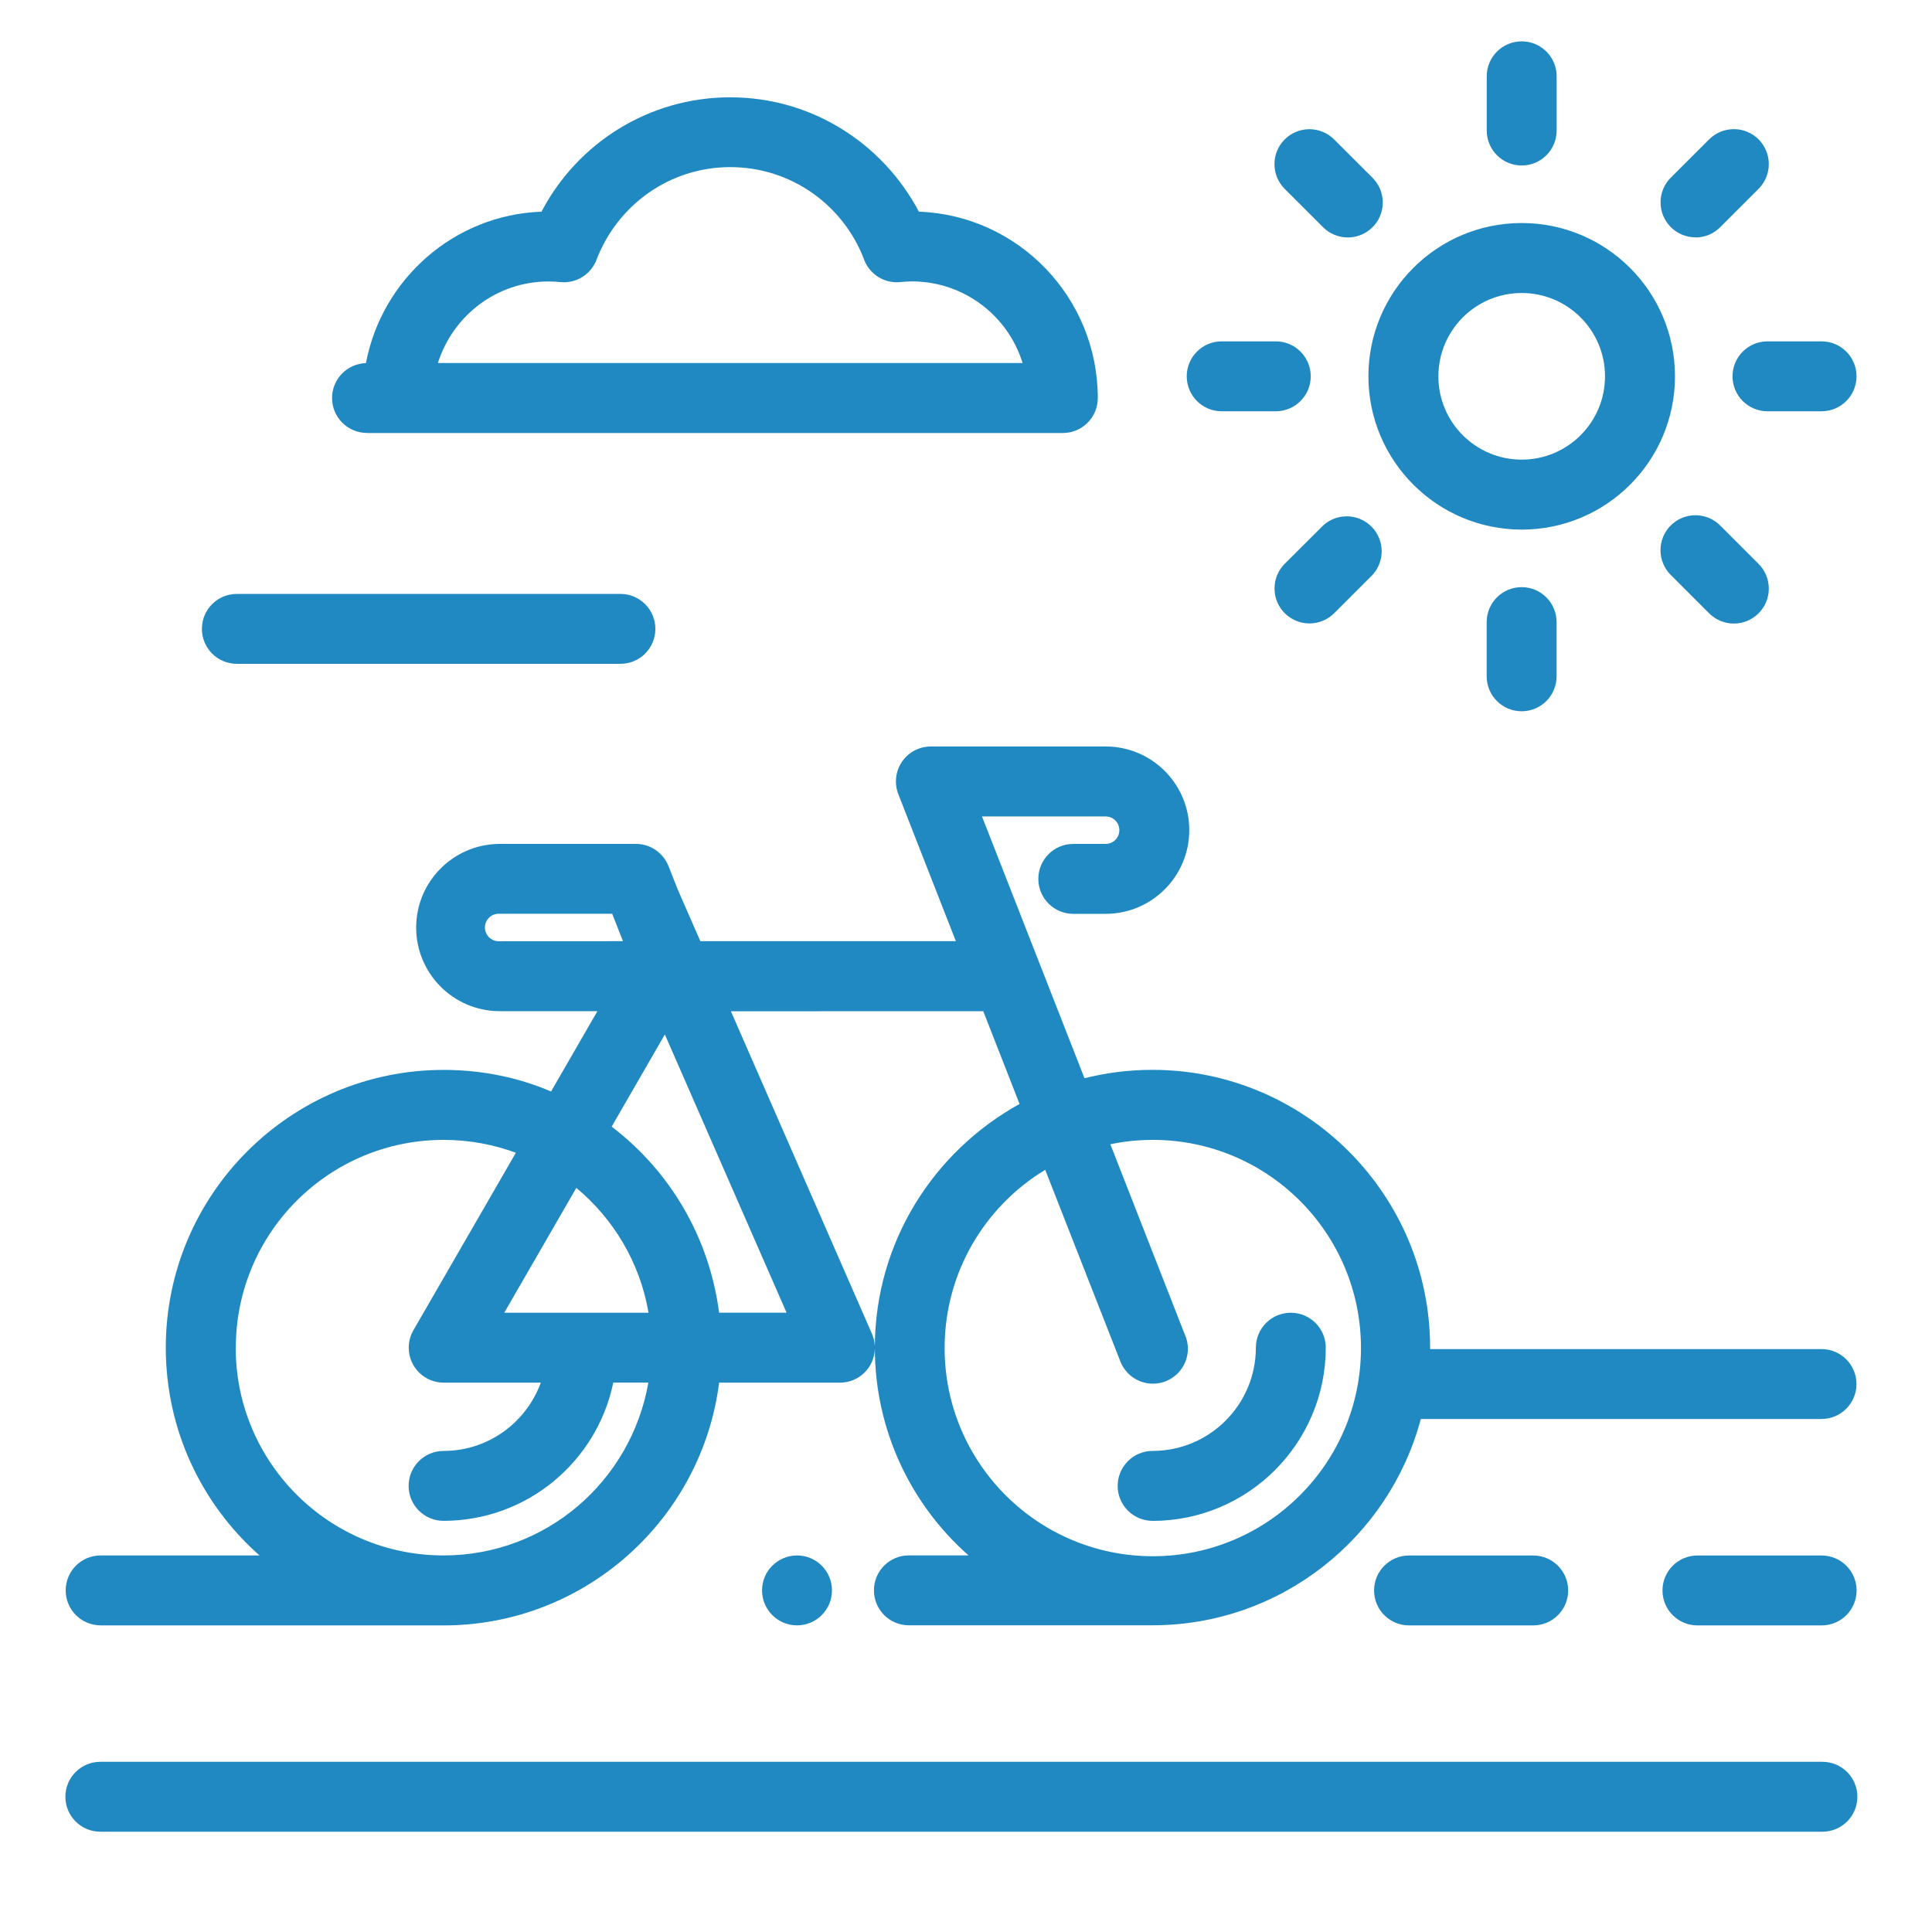
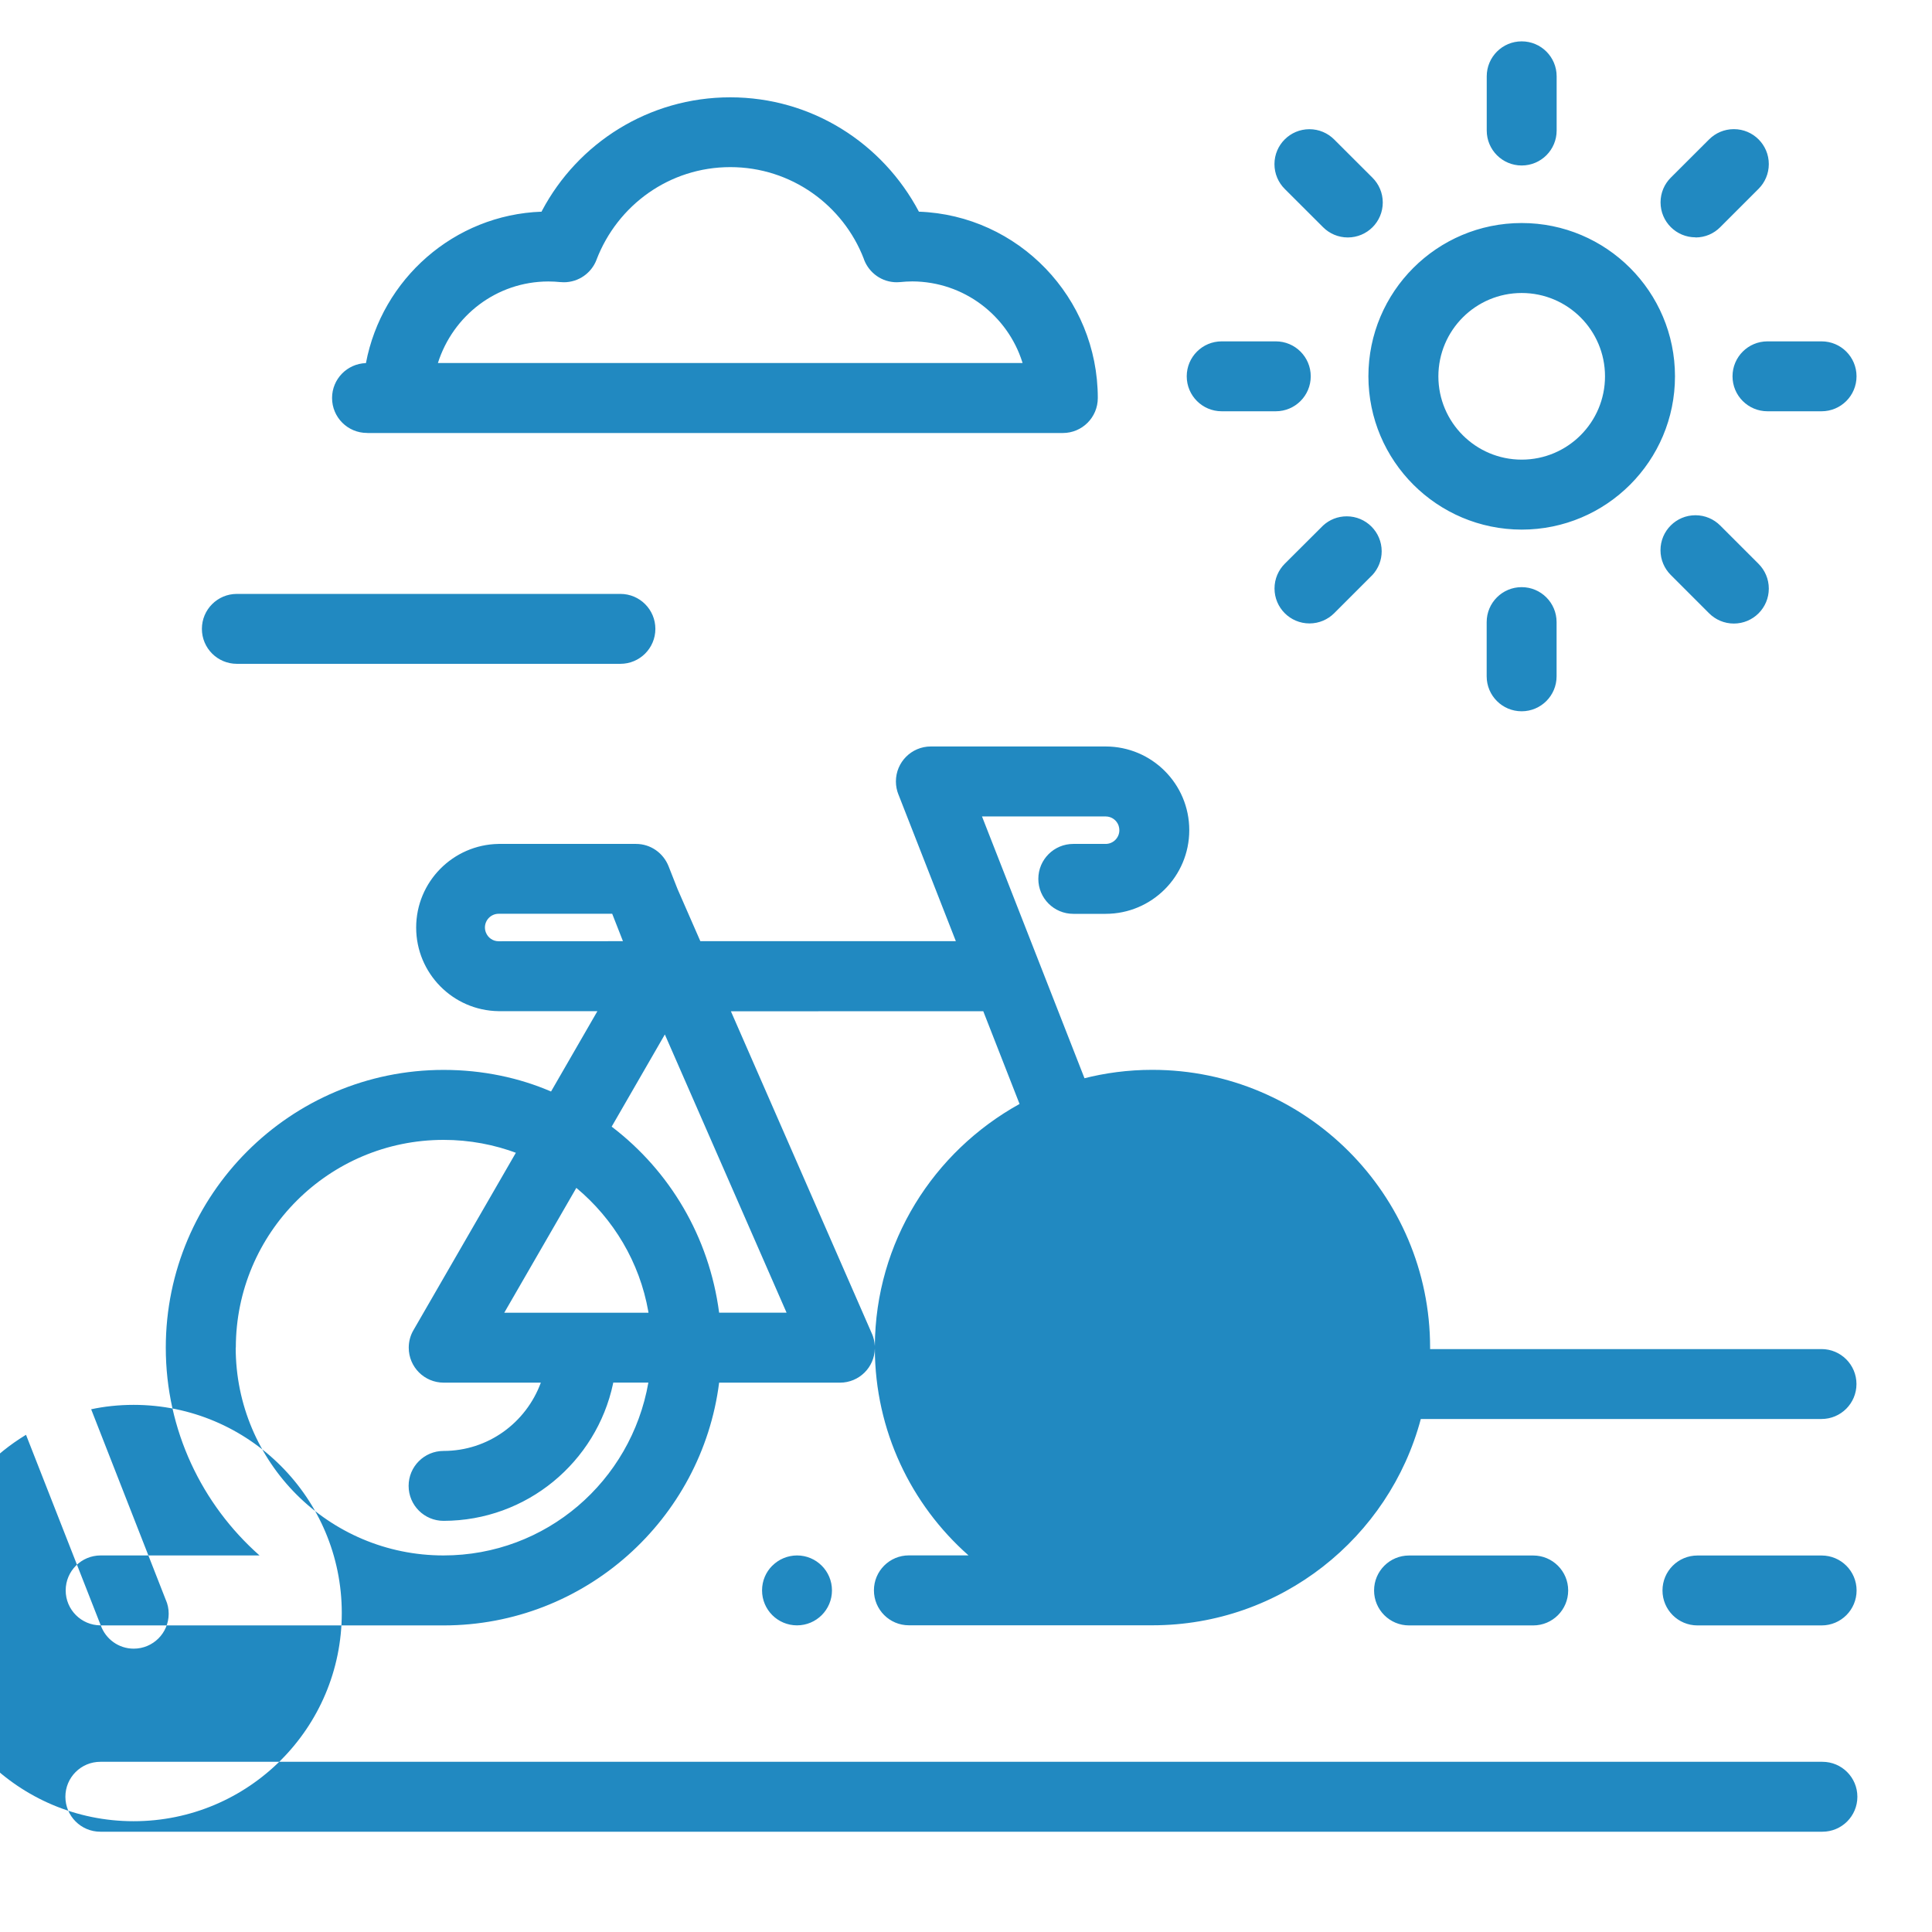
<svg xmlns="http://www.w3.org/2000/svg" id="SvgjsSvg1001" width="288" height="288" version="1.1">
  <defs id="SvgjsDefs1002" />
  <g id="SvgjsG1008">
    <svg viewBox="0 0 32 32" width="288" height="288">
-       <path d="M12.791 25.933c-0.105 0.105-0.169 0.249-0.169 0.409 0 0.32 0.259 0.579 0.579 0.579s0.579-0.259 0.579-0.579c0-0.32-0.259-0.579-0.579-0.579-0 0-0 0-0 0v0c-0.16 0.001-0.304 0.065-0.409 0.17l0-0zM19.090 25.191c1.584-0.002 2.867-1.285 2.869-2.869v-0c0-0.32-0.259-0.579-0.579-0.579s-0.579 0.259-0.579 0.579v0c-0.001 0.944-0.766 1.709-1.71 1.71h-0c-0.32 0-0.579 0.259-0.579 0.579s0.259 0.579 0.579 0.579v0zM30.172 29.181h-28.496c-0.004-0-0.009-0-0.014-0-0.32 0-0.579 0.259-0.579 0.579s0.259 0.579 0.579 0.579c0.005 0 0.010-0 0.014-0h28.495c0.004 0 0.009 0 0.014 0 0.32 0 0.579-0.259 0.579-0.579s-0.259-0.579-0.579-0.579c-0.005 0-0.010 0-0.014 0h0.001zM1.669 26.922h5.679c2.34 0 4.276-1.757 4.563-4.021h2.001c0.001 0 0.001 0 0.002 0 0.314 0 0.57-0.252 0.576-0.565v-0.001c0.004 1.363 0.601 2.585 1.547 3.423l0.005 0.004h-0.974c-0.004-0-0.009-0-0.014-0-0.32 0-0.579 0.259-0.579 0.579s0.259 0.579 0.579 0.579c0.005 0 0.010-0 0.014-0h4.020c2.128 0 3.922-1.452 4.445-3.417h6.637c0.32 0 0.579-0.259 0.579-0.579s-0.259-0.579-0.579-0.579v0h-6.483c0-0.008 0-0.016 0-0.025 0-2.537-2.064-4.6-4.6-4.6-0.001 0-0.001 0-0.002 0-0.399 0-0.785 0.051-1.154 0.147l0.032-0.007-1.698-4.337h2.048c0 0 0 0 0.001 0 0.1 0 0.185 0.065 0.215 0.156l0 0.002c0.007 0.021 0.011 0.045 0.011 0.070 0 0.125-0.102 0.227-0.227 0.227h-0.536c-0.32 0-0.579 0.259-0.579 0.579s0.259 0.579 0.579 0.579h0.535c0.765 0 1.386-0.62 1.386-1.386s-0.62-1.386-1.386-1.386h-2.895c-0.32 0-0.578 0.26-0.578 0.579 0 0.076 0.015 0.149 0.041 0.215l-0.001-0.004 0.953 2.435h-4.232l-0.378-0.864-0.149-0.379c-0.087-0.217-0.295-0.368-0.539-0.368 0 0 0 0 0 0h-2.276c-0.756 0.012-1.365 0.628-1.365 1.385s0.608 1.374 1.363 1.385h1.639l-0.768 1.331c-0.524-0.227-1.134-0.358-1.775-0.358-0.002 0-0.003 0-0.005 0h0c-2.537 0-4.601 2.064-4.601 4.6 0 0 0 0 0 0.001 0 1.368 0.599 2.596 1.548 3.437l0.005 0.004h-2.632c-0.32 0-0.579 0.259-0.579 0.579s0.259 0.579 0.579 0.579v0zM18.55 22.533c0.082 0.226 0.295 0.385 0.546 0.385 0.32 0 0.579-0.259 0.579-0.579 0-0.082-0.017-0.16-0.048-0.23l0.001 0.004-1.237-3.16c0.211-0.046 0.454-0.073 0.703-0.073 1.904 0 3.448 1.544 3.448 3.448s-1.544 3.448-3.448 3.448c-1.904 0-3.448-1.544-3.448-3.448 0-1.246 0.661-2.337 1.651-2.943l0.015-0.009zM16.286 16.749l0.601 1.536c-1.43 0.792-2.385 2.288-2.397 4.008v0.002c-0.004-0.075-0.021-0.144-0.049-0.208l0.001 0.004-2.336-5.341zM11.012 17.134l2.016 4.608h-1.117c-0.166-1.264-0.823-2.348-1.769-3.073l-0.011-0.008zM8.26 15.59c-0.001 0-0.001 0-0.002 0-0.095 0-0.176-0.059-0.209-0.143l-0.001-0.002c-0.010-0.025-0.016-0.053-0.016-0.083 0-0.125 0.102-0.227 0.227-0.227 0 0 0 0 0 0h1.881l0.178 0.454zM9.546 19.675c0.616 0.514 1.048 1.231 1.192 2.047l0.003 0.021h-2.389zM3.906 22.322c0-0 0-0 0-0 0-1.901 1.541-3.442 3.442-3.442 0.43 0 0.841 0.079 1.22 0.222l-0.024-0.008-1.696 2.938c-0.049 0.083-0.078 0.183-0.078 0.29 0 0.32 0.259 0.579 0.579 0.579 0 0 0 0 0 0h1.609c-0.245 0.665-0.874 1.131-1.611 1.131h-0c-0.32 0-0.579 0.259-0.579 0.579s0.259 0.579 0.579 0.579v0c1.379-0.002 2.53-0.974 2.807-2.271l0.003-0.019h0.582c-0.287 1.636-1.696 2.863-3.393 2.863-1.901 0-3.442-1.541-3.442-3.442 0-0 0-0.001 0-0.001v0zM30.172 25.764h-2.057c-0.32 0-0.579 0.259-0.579 0.579s0.259 0.579 0.579 0.579v0h2.057c0.32 0 0.579-0.259 0.579-0.579s-0.259-0.579-0.579-0.579v0zM23.338 25.764c-0.32 0-0.579 0.259-0.579 0.579s0.259 0.579 0.579 0.579v0h2.057c0.32 0 0.579-0.259 0.579-0.579s-0.259-0.579-0.579-0.579v0zM25.204 8.772c1.402 0 2.539-1.137 2.539-2.539s-1.137-2.539-2.539-2.539c-1.402 0-2.539 1.137-2.539 2.539v0c0.002 1.402 1.137 2.537 2.539 2.539h0zM25.204 4.853c0.762 0 1.38 0.618 1.38 1.38s-0.618 1.38-1.38 1.38c-0.762 0-1.38-0.618-1.38-1.38v0c0.001-0.762 0.618-1.38 1.38-1.38h0zM28.696 6.233c0 0.32 0.259 0.579 0.579 0.579v0h0.896c0.32 0 0.579-0.259 0.579-0.579s-0.259-0.579-0.579-0.579h-0.896c-0.32 0-0.579 0.259-0.579 0.579v0zM20.235 6.812h0.896c0.32 0 0.579-0.259 0.579-0.579s-0.259-0.579-0.579-0.579h-0.896c-0.32 0-0.579 0.259-0.579 0.579s0.259 0.579 0.579 0.579v0zM24.624 10.304v0.898c0 0.32 0.259 0.579 0.579 0.579s0.579-0.259 0.579-0.579v0-0.898c0-0.32-0.259-0.579-0.579-0.579s-0.579 0.259-0.579 0.579v0zM25.204 2.741c0.32 0 0.579-0.259 0.579-0.579v0-0.898c0-0.32-0.259-0.579-0.579-0.579s-0.579 0.259-0.579 0.579v0 0.898c0 0.32 0.259 0.579 0.579 0.579v0zM28.492 8.704c-0.105-0.105-0.25-0.17-0.41-0.17-0.32 0-0.579 0.259-0.579 0.579 0 0.16 0.065 0.305 0.17 0.41l0.635 0.635c0.105 0.105 0.25 0.17 0.41 0.17 0.32 0 0.579-0.259 0.579-0.579 0-0.16-0.065-0.305-0.17-0.41v0zM21.915 3.764c0.105 0.105 0.25 0.169 0.409 0.169 0.32 0 0.579-0.259 0.579-0.579 0-0.16-0.065-0.305-0.17-0.41l-0.635-0.634c-0.105-0.105-0.25-0.17-0.41-0.17-0.32 0-0.579 0.259-0.579 0.579 0 0.16 0.065 0.305 0.17 0.41v0zM21.915 8.704l-0.635 0.633c-0.105 0.105-0.17 0.25-0.17 0.41 0 0.32 0.259 0.579 0.579 0.579 0.16 0 0.305-0.065 0.41-0.17l0.635-0.635c0.094-0.103 0.151-0.24 0.151-0.39 0-0.32-0.259-0.579-0.579-0.579-0.151 0-0.288 0.057-0.391 0.152l0-0zM28.083 3.933c0 0 0.001 0 0.001 0 0.16 0 0.304-0.065 0.408-0.17l0.635-0.635c0.105-0.105 0.17-0.25 0.17-0.41 0-0.32-0.259-0.579-0.579-0.579-0.16 0-0.305 0.065-0.41 0.17v0l-0.635 0.634c-0.105 0.105-0.169 0.249-0.169 0.409 0 0.32 0.259 0.579 0.579 0.579v0zM6.088 7.172h11.516c0.32 0 0.579-0.259 0.579-0.579v0c0-1.666-1.319-3.028-2.963-3.087-0.601-1.134-1.774-1.894-3.125-1.894s-2.524 0.76-3.116 1.875l-0.009 0.019c-1.449 0.052-2.645 1.116-2.909 2.508v0c-0.312 0.010-0.561 0.265-0.561 0.578 0 0.32 0.259 0.579 0.579 0.579 0.003 0 0.006-0 0.009-0h-0zM9.081 4.662c0.001 0 0.001 0 0.002 0 0.069 0 0.138 0.004 0.206 0.011l-0.008-0.001c0.018 0.002 0.038 0.003 0.058 0.003 0.246 0 0.456-0.153 0.54-0.369l0.001-0.004c0.347-0.904 1.208-1.534 2.216-1.534s1.869 0.63 2.211 1.518l0.005 0.016c0.085 0.22 0.295 0.373 0.541 0.373 0.021 0 0.042-0.001 0.062-0.003l-0.003 0c0.059-0.007 0.129-0.010 0.198-0.011h0c0.855 0.003 1.578 0.564 1.823 1.338l0.004 0.014h-9.684c0.25-0.787 0.972-1.348 1.826-1.351h0zM3.923 10.995h6.353c0.32 0 0.579-0.259 0.579-0.579s-0.259-0.579-0.579-0.579h-6.353c-0.32 0-0.579 0.259-0.579 0.579s0.259 0.579 0.579 0.579v0z" fill="#2189c1" class="color000 svgShape" />
+       <path d="M12.791 25.933c-0.105 0.105-0.169 0.249-0.169 0.409 0 0.32 0.259 0.579 0.579 0.579s0.579-0.259 0.579-0.579c0-0.32-0.259-0.579-0.579-0.579-0 0-0 0-0 0v0c-0.16 0.001-0.304 0.065-0.409 0.17l0-0zM19.090 25.191c1.584-0.002 2.867-1.285 2.869-2.869v-0c0-0.32-0.259-0.579-0.579-0.579s-0.579 0.259-0.579 0.579v0c-0.001 0.944-0.766 1.709-1.71 1.71h-0c-0.32 0-0.579 0.259-0.579 0.579s0.259 0.579 0.579 0.579v0zM30.172 29.181h-28.496c-0.004-0-0.009-0-0.014-0-0.32 0-0.579 0.259-0.579 0.579s0.259 0.579 0.579 0.579c0.005 0 0.010-0 0.014-0h28.495c0.004 0 0.009 0 0.014 0 0.32 0 0.579-0.259 0.579-0.579s-0.259-0.579-0.579-0.579c-0.005 0-0.010 0-0.014 0h0.001zM1.669 26.922h5.679c2.34 0 4.276-1.757 4.563-4.021h2.001c0.001 0 0.001 0 0.002 0 0.314 0 0.57-0.252 0.576-0.565v-0.001c0.004 1.363 0.601 2.585 1.547 3.423l0.005 0.004h-0.974c-0.004-0-0.009-0-0.014-0-0.32 0-0.579 0.259-0.579 0.579s0.259 0.579 0.579 0.579c0.005 0 0.010-0 0.014-0h4.020c2.128 0 3.922-1.452 4.445-3.417h6.637c0.32 0 0.579-0.259 0.579-0.579s-0.259-0.579-0.579-0.579v0h-6.483c0-0.008 0-0.016 0-0.025 0-2.537-2.064-4.6-4.6-4.6-0.001 0-0.001 0-0.002 0-0.399 0-0.785 0.051-1.154 0.147l0.032-0.007-1.698-4.337h2.048c0 0 0 0 0.001 0 0.1 0 0.185 0.065 0.215 0.156l0 0.002c0.007 0.021 0.011 0.045 0.011 0.070 0 0.125-0.102 0.227-0.227 0.227h-0.536c-0.32 0-0.579 0.259-0.579 0.579s0.259 0.579 0.579 0.579h0.535c0.765 0 1.386-0.62 1.386-1.386s-0.62-1.386-1.386-1.386h-2.895c-0.32 0-0.578 0.26-0.578 0.579 0 0.076 0.015 0.149 0.041 0.215l-0.001-0.004 0.953 2.435h-4.232l-0.378-0.864-0.149-0.379c-0.087-0.217-0.295-0.368-0.539-0.368 0 0 0 0 0 0h-2.276c-0.756 0.012-1.365 0.628-1.365 1.385s0.608 1.374 1.363 1.385h1.639l-0.768 1.331c-0.524-0.227-1.134-0.358-1.775-0.358-0.002 0-0.003 0-0.005 0h0c-2.537 0-4.601 2.064-4.601 4.6 0 0 0 0 0 0.001 0 1.368 0.599 2.596 1.548 3.437l0.005 0.004h-2.632c-0.32 0-0.579 0.259-0.579 0.579s0.259 0.579 0.579 0.579v0zc0.082 0.226 0.295 0.385 0.546 0.385 0.32 0 0.579-0.259 0.579-0.579 0-0.082-0.017-0.16-0.048-0.23l0.001 0.004-1.237-3.16c0.211-0.046 0.454-0.073 0.703-0.073 1.904 0 3.448 1.544 3.448 3.448s-1.544 3.448-3.448 3.448c-1.904 0-3.448-1.544-3.448-3.448 0-1.246 0.661-2.337 1.651-2.943l0.015-0.009zM16.286 16.749l0.601 1.536c-1.43 0.792-2.385 2.288-2.397 4.008v0.002c-0.004-0.075-0.021-0.144-0.049-0.208l0.001 0.004-2.336-5.341zM11.012 17.134l2.016 4.608h-1.117c-0.166-1.264-0.823-2.348-1.769-3.073l-0.011-0.008zM8.26 15.59c-0.001 0-0.001 0-0.002 0-0.095 0-0.176-0.059-0.209-0.143l-0.001-0.002c-0.010-0.025-0.016-0.053-0.016-0.083 0-0.125 0.102-0.227 0.227-0.227 0 0 0 0 0 0h1.881l0.178 0.454zM9.546 19.675c0.616 0.514 1.048 1.231 1.192 2.047l0.003 0.021h-2.389zM3.906 22.322c0-0 0-0 0-0 0-1.901 1.541-3.442 3.442-3.442 0.43 0 0.841 0.079 1.22 0.222l-0.024-0.008-1.696 2.938c-0.049 0.083-0.078 0.183-0.078 0.29 0 0.32 0.259 0.579 0.579 0.579 0 0 0 0 0 0h1.609c-0.245 0.665-0.874 1.131-1.611 1.131h-0c-0.32 0-0.579 0.259-0.579 0.579s0.259 0.579 0.579 0.579v0c1.379-0.002 2.53-0.974 2.807-2.271l0.003-0.019h0.582c-0.287 1.636-1.696 2.863-3.393 2.863-1.901 0-3.442-1.541-3.442-3.442 0-0 0-0.001 0-0.001v0zM30.172 25.764h-2.057c-0.32 0-0.579 0.259-0.579 0.579s0.259 0.579 0.579 0.579v0h2.057c0.32 0 0.579-0.259 0.579-0.579s-0.259-0.579-0.579-0.579v0zM23.338 25.764c-0.32 0-0.579 0.259-0.579 0.579s0.259 0.579 0.579 0.579v0h2.057c0.32 0 0.579-0.259 0.579-0.579s-0.259-0.579-0.579-0.579v0zM25.204 8.772c1.402 0 2.539-1.137 2.539-2.539s-1.137-2.539-2.539-2.539c-1.402 0-2.539 1.137-2.539 2.539v0c0.002 1.402 1.137 2.537 2.539 2.539h0zM25.204 4.853c0.762 0 1.38 0.618 1.38 1.38s-0.618 1.38-1.38 1.38c-0.762 0-1.38-0.618-1.38-1.38v0c0.001-0.762 0.618-1.38 1.38-1.38h0zM28.696 6.233c0 0.32 0.259 0.579 0.579 0.579v0h0.896c0.32 0 0.579-0.259 0.579-0.579s-0.259-0.579-0.579-0.579h-0.896c-0.32 0-0.579 0.259-0.579 0.579v0zM20.235 6.812h0.896c0.32 0 0.579-0.259 0.579-0.579s-0.259-0.579-0.579-0.579h-0.896c-0.32 0-0.579 0.259-0.579 0.579s0.259 0.579 0.579 0.579v0zM24.624 10.304v0.898c0 0.32 0.259 0.579 0.579 0.579s0.579-0.259 0.579-0.579v0-0.898c0-0.32-0.259-0.579-0.579-0.579s-0.579 0.259-0.579 0.579v0zM25.204 2.741c0.32 0 0.579-0.259 0.579-0.579v0-0.898c0-0.32-0.259-0.579-0.579-0.579s-0.579 0.259-0.579 0.579v0 0.898c0 0.32 0.259 0.579 0.579 0.579v0zM28.492 8.704c-0.105-0.105-0.25-0.17-0.41-0.17-0.32 0-0.579 0.259-0.579 0.579 0 0.16 0.065 0.305 0.17 0.41l0.635 0.635c0.105 0.105 0.25 0.17 0.41 0.17 0.32 0 0.579-0.259 0.579-0.579 0-0.16-0.065-0.305-0.17-0.41v0zM21.915 3.764c0.105 0.105 0.25 0.169 0.409 0.169 0.32 0 0.579-0.259 0.579-0.579 0-0.16-0.065-0.305-0.17-0.41l-0.635-0.634c-0.105-0.105-0.25-0.17-0.41-0.17-0.32 0-0.579 0.259-0.579 0.579 0 0.16 0.065 0.305 0.17 0.41v0zM21.915 8.704l-0.635 0.633c-0.105 0.105-0.17 0.25-0.17 0.41 0 0.32 0.259 0.579 0.579 0.579 0.16 0 0.305-0.065 0.41-0.17l0.635-0.635c0.094-0.103 0.151-0.24 0.151-0.39 0-0.32-0.259-0.579-0.579-0.579-0.151 0-0.288 0.057-0.391 0.152l0-0zM28.083 3.933c0 0 0.001 0 0.001 0 0.16 0 0.304-0.065 0.408-0.17l0.635-0.635c0.105-0.105 0.17-0.25 0.17-0.41 0-0.32-0.259-0.579-0.579-0.579-0.16 0-0.305 0.065-0.41 0.17v0l-0.635 0.634c-0.105 0.105-0.169 0.249-0.169 0.409 0 0.32 0.259 0.579 0.579 0.579v0zM6.088 7.172h11.516c0.32 0 0.579-0.259 0.579-0.579v0c0-1.666-1.319-3.028-2.963-3.087-0.601-1.134-1.774-1.894-3.125-1.894s-2.524 0.76-3.116 1.875l-0.009 0.019c-1.449 0.052-2.645 1.116-2.909 2.508v0c-0.312 0.010-0.561 0.265-0.561 0.578 0 0.32 0.259 0.579 0.579 0.579 0.003 0 0.006-0 0.009-0h-0zM9.081 4.662c0.001 0 0.001 0 0.002 0 0.069 0 0.138 0.004 0.206 0.011l-0.008-0.001c0.018 0.002 0.038 0.003 0.058 0.003 0.246 0 0.456-0.153 0.54-0.369l0.001-0.004c0.347-0.904 1.208-1.534 2.216-1.534s1.869 0.63 2.211 1.518l0.005 0.016c0.085 0.22 0.295 0.373 0.541 0.373 0.021 0 0.042-0.001 0.062-0.003l-0.003 0c0.059-0.007 0.129-0.010 0.198-0.011h0c0.855 0.003 1.578 0.564 1.823 1.338l0.004 0.014h-9.684c0.25-0.787 0.972-1.348 1.826-1.351h0zM3.923 10.995h6.353c0.32 0 0.579-0.259 0.579-0.579s-0.259-0.579-0.579-0.579h-6.353c-0.32 0-0.579 0.259-0.579 0.579s0.259 0.579 0.579 0.579v0z" fill="#2189c1" class="color000 svgShape" />
    </svg>
  </g>
</svg>